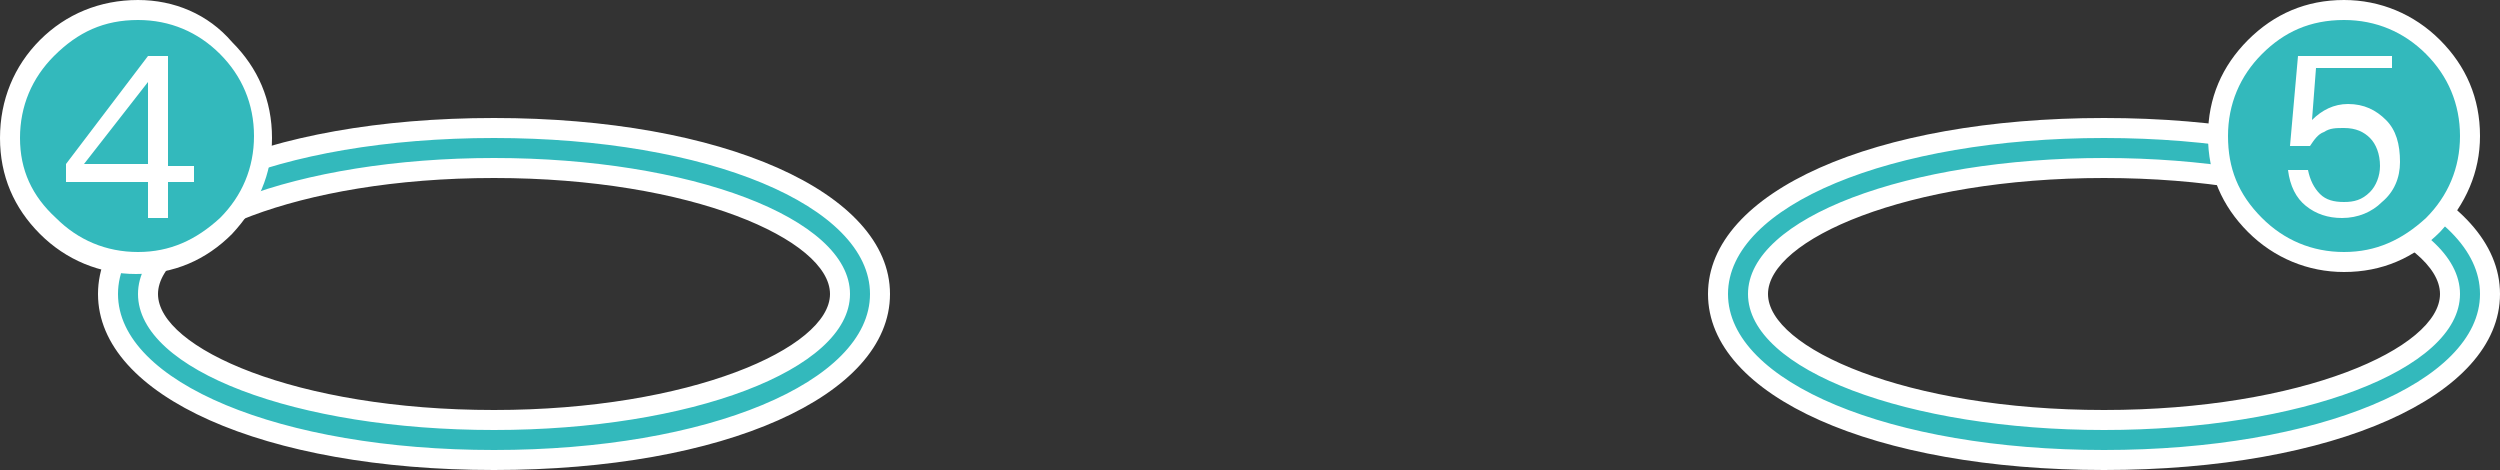
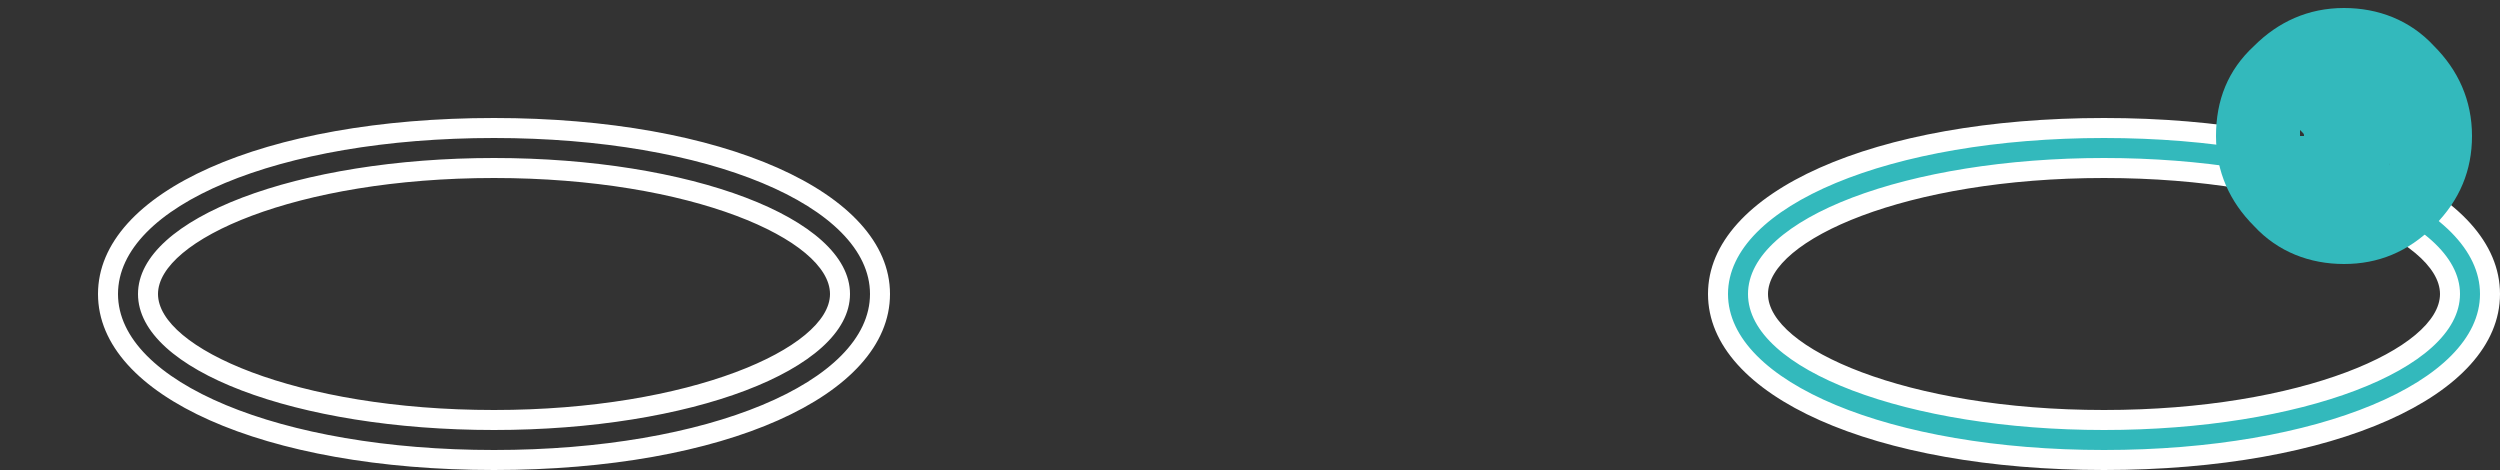
<svg xmlns="http://www.w3.org/2000/svg" version="1.1" id="分離模式" x="0px" y="0px" viewBox="0 0 125 23.5" style="enable-background:new 0 0 125 23.5;" xml:space="preserve">
  <rect x="0" y="0" width="125" height="23.5" fill="#333333" stroke="none" />
  <style type="text/css">
	.st0{fill:#33B9BC;}
	.st1{fill:#FFFFFF;}
</style>
  <g>
-     <path class="st0" d="M24.7,23c-11.2,0-19.3-3.5-19.3-8.3s8.1-8.3,19.3-8.3s19.3,3.5,19.3,8.3S35.8,23,24.7,23z M24.7,8.4   c-9.4,0-17.3,2.9-17.3,6.3S15.3,21,24.7,21s17.3-2.9,17.3-6.3S34,8.4,24.7,8.4z" />
    <path class="st1" d="M24.7,6.9c10.7,0,18.8,3.4,18.8,7.8s-8.1,7.8-18.8,7.8S5.9,19.1,5.9,14.7S13.9,6.9,24.7,6.9 M24.7,21.5   c9.8,0,17.8-3,17.8-6.8s-8-6.8-17.8-6.8c-9.8,0-17.8,3-17.8,6.8S14.8,21.5,24.7,21.5 M24.7,5.9c-11.5,0-19.8,3.7-19.8,8.8   s8.3,8.8,19.8,8.8s19.8-3.7,19.8-8.8S36.1,5.9,24.7,5.9L24.7,5.9z M24.7,20.5c-9.9,0-16.8-3.1-16.8-5.8s6.9-5.8,16.8-5.8   s16.8,3.1,16.8,5.8S34.5,20.5,24.7,20.5L24.7,20.5z" />
  </g>
  <g>
    <path class="st0" d="M105.2,23c-11.2,0-19.3-3.5-19.3-8.3s8.1-8.3,19.3-8.3s19.3,3.5,19.3,8.3S116.4,23,105.2,23z M105.2,8.4   c-9.4,0-17.3,2.9-17.3,6.3s7.9,6.3,17.3,6.3s17.3-2.9,17.3-6.3S114.6,8.4,105.2,8.4z" />
    <path class="st1" d="M105.2,6.9c10.7,0,18.8,3.4,18.8,7.8s-8.1,7.8-18.8,7.8c-10.7,0-18.8-3.4-18.8-7.8S94.5,6.9,105.2,6.9    M105.2,21.5c9.8,0,17.8-3,17.8-6.8s-8-6.8-17.8-6.8s-17.8,3-17.8,6.8S95.4,21.5,105.2,21.5 M105.2,5.9c-11.5,0-19.8,3.7-19.8,8.8   s8.3,8.8,19.8,8.8c11.5,0,19.8-3.7,19.8-8.8S116.7,5.9,105.2,5.9L105.2,5.9z M105.2,20.5c-9.9,0-16.8-3.1-16.8-5.8   s6.9-5.8,16.8-5.8s16.8,3.1,16.8,5.8S115.1,20.5,105.2,20.5L105.2,20.5z" />
  </g>
  <g>
    <g>
-       <path class="st0" d="M6.9,13.2c-1.7,0-3.3-0.6-4.5-1.9c-1.2-1.2-1.9-2.7-1.9-4.5c0-1.8,0.6-3.3,1.9-4.5c1.2-1.2,2.7-1.9,4.5-1.9    c1.7,0,3.3,0.6,4.5,1.9c1.2,1.2,1.9,2.7,1.9,4.5c0,1.7-0.6,3.2-1.9,4.5C10.1,12.6,8.6,13.2,6.9,13.2z M7.7,8.7    C7.8,8.8,7.9,8.9,7.9,9c0-0.1,0.1-0.3,0.2-0.3C8,8.6,7.9,8.5,7.9,8.4C7.9,8.5,7.8,8.6,7.7,8.7z M3.9,8.6C3.9,8.6,3.8,8.6,3.9,8.6    L3.9,8.6L3.9,8.6z M7.4,3.6c0.2,0,0.4,0.2,0.5,0.4V3.3H7.6L7.4,3.6z" />
-       <path class="st1" d="M6.9,1c1.6,0,3,0.6,4.1,1.7c1.1,1.1,1.7,2.5,1.7,4.1c0,1.6-0.6,3-1.7,4.1c-1.2,1.1-2.5,1.7-4.1,1.7    c-1.6,0-3-0.6-4.1-1.7C1.6,9.8,1,8.5,1,6.9c0-1.6,0.6-3,1.7-4.1C3.9,1.6,5.2,1,6.9,1 M3.3,9.1h4.1v1.8h1V9.1h1.3V8.3H8.4V2.8h-1    L3.3,8.2V9.1 M7.4,4.1v4.1H4.2L7.4,4.1L7.4,4.1 M6.9,0C5,0,3.3,0.7,2,2C0.7,3.3,0,5,0,6.9c0,1.9,0.7,3.5,2,4.8c1.3,1.3,3,2,4.8,2    c1.9,0,3.5-0.7,4.8-2c1.3-1.4,2-3,2-4.8c0-1.9-0.7-3.5-2-4.8C10.4,0.7,8.7,0,6.9,0L6.9,0z" />
-     </g>
+       </g>
  </g>
  <g>
    <path class="st0" d="M117.2,13.2c-1.7,0-3.3-0.6-4.5-1.9c-1.2-1.2-1.9-2.7-1.9-4.5c0-1.8,0.6-3.3,1.9-4.5c1.2-1.2,2.7-1.9,4.5-1.9   c1.7,0,3.3,0.6,4.5,1.9c1.2,1.2,1.9,2.7,1.9,4.5c0,1.7-0.6,3.2-1.9,4.5C120.4,12.6,118.9,13.2,117.2,13.2z M119,6.7   c0.3,0.4,0.5,1,0.5,1.6c0,0.3,0,0.6-0.1,0.8c0.1-0.3,0.1-0.5,0.1-0.9C119.4,7.7,119.3,7.1,119,6.7z M115.2,6.8   C115.2,6.8,115.3,6.8,115.2,6.8c0-0.1,0-0.1-0.1-0.2c0,0-0.1-0.1-0.1-0.1l0,0.3H115.2z M115.4,3.4c0,0,0.1-0.1,0.1-0.1L115.4,3.4   L115.4,3.4z" />
-     <path class="st1" d="M117.2,1c1.6,0,3,0.6,4.1,1.7c1.1,1.1,1.7,2.5,1.7,4.1c0,1.6-0.6,3-1.7,4.1c-1.2,1.1-2.5,1.7-4.1,1.7   c-1.6,0-3-0.6-4.1-1.7c-1.2-1.2-1.7-2.5-1.7-4.1c0-1.6,0.6-3,1.7-4.1C114.2,1.6,115.5,1,117.2,1 M114.5,7.3h1   c0.2-0.3,0.4-0.6,0.7-0.7c0.3-0.2,0.6-0.2,1-0.2c0.6,0,1,0.2,1.3,0.5c0.3,0.3,0.5,0.8,0.5,1.4c0,0.5-0.2,1-0.5,1.3   c-0.4,0.4-0.8,0.5-1.3,0.5c-0.5,0-0.9-0.1-1.2-0.4c-0.3-0.3-0.5-0.7-0.6-1.2h-1c0.1,0.8,0.4,1.4,0.9,1.8c0.5,0.4,1.1,0.6,1.8,0.6   c0.8,0,1.5-0.3,2-0.8c0.6-0.5,0.9-1.2,0.9-2c0-0.9-0.2-1.6-0.7-2.1c-0.5-0.5-1.1-0.8-1.9-0.8c-0.7,0-1.3,0.3-1.8,0.8h0l0.2-2.6h3.8   V2.8h-4.7L114.5,7.3 M117.2,0c-1.9,0-3.5,0.7-4.8,2c-1.3,1.3-2,2.9-2,4.8c0,1.9,0.7,3.5,2,4.8c1.3,1.3,3,2,4.8,2   c1.9,0,3.5-0.7,4.8-2c1.3-1.4,2-3,2-4.8c0-1.9-0.7-3.5-2-4.8C120.7,0.7,119,0,117.2,0L117.2,0z" />
  </g>
</svg>